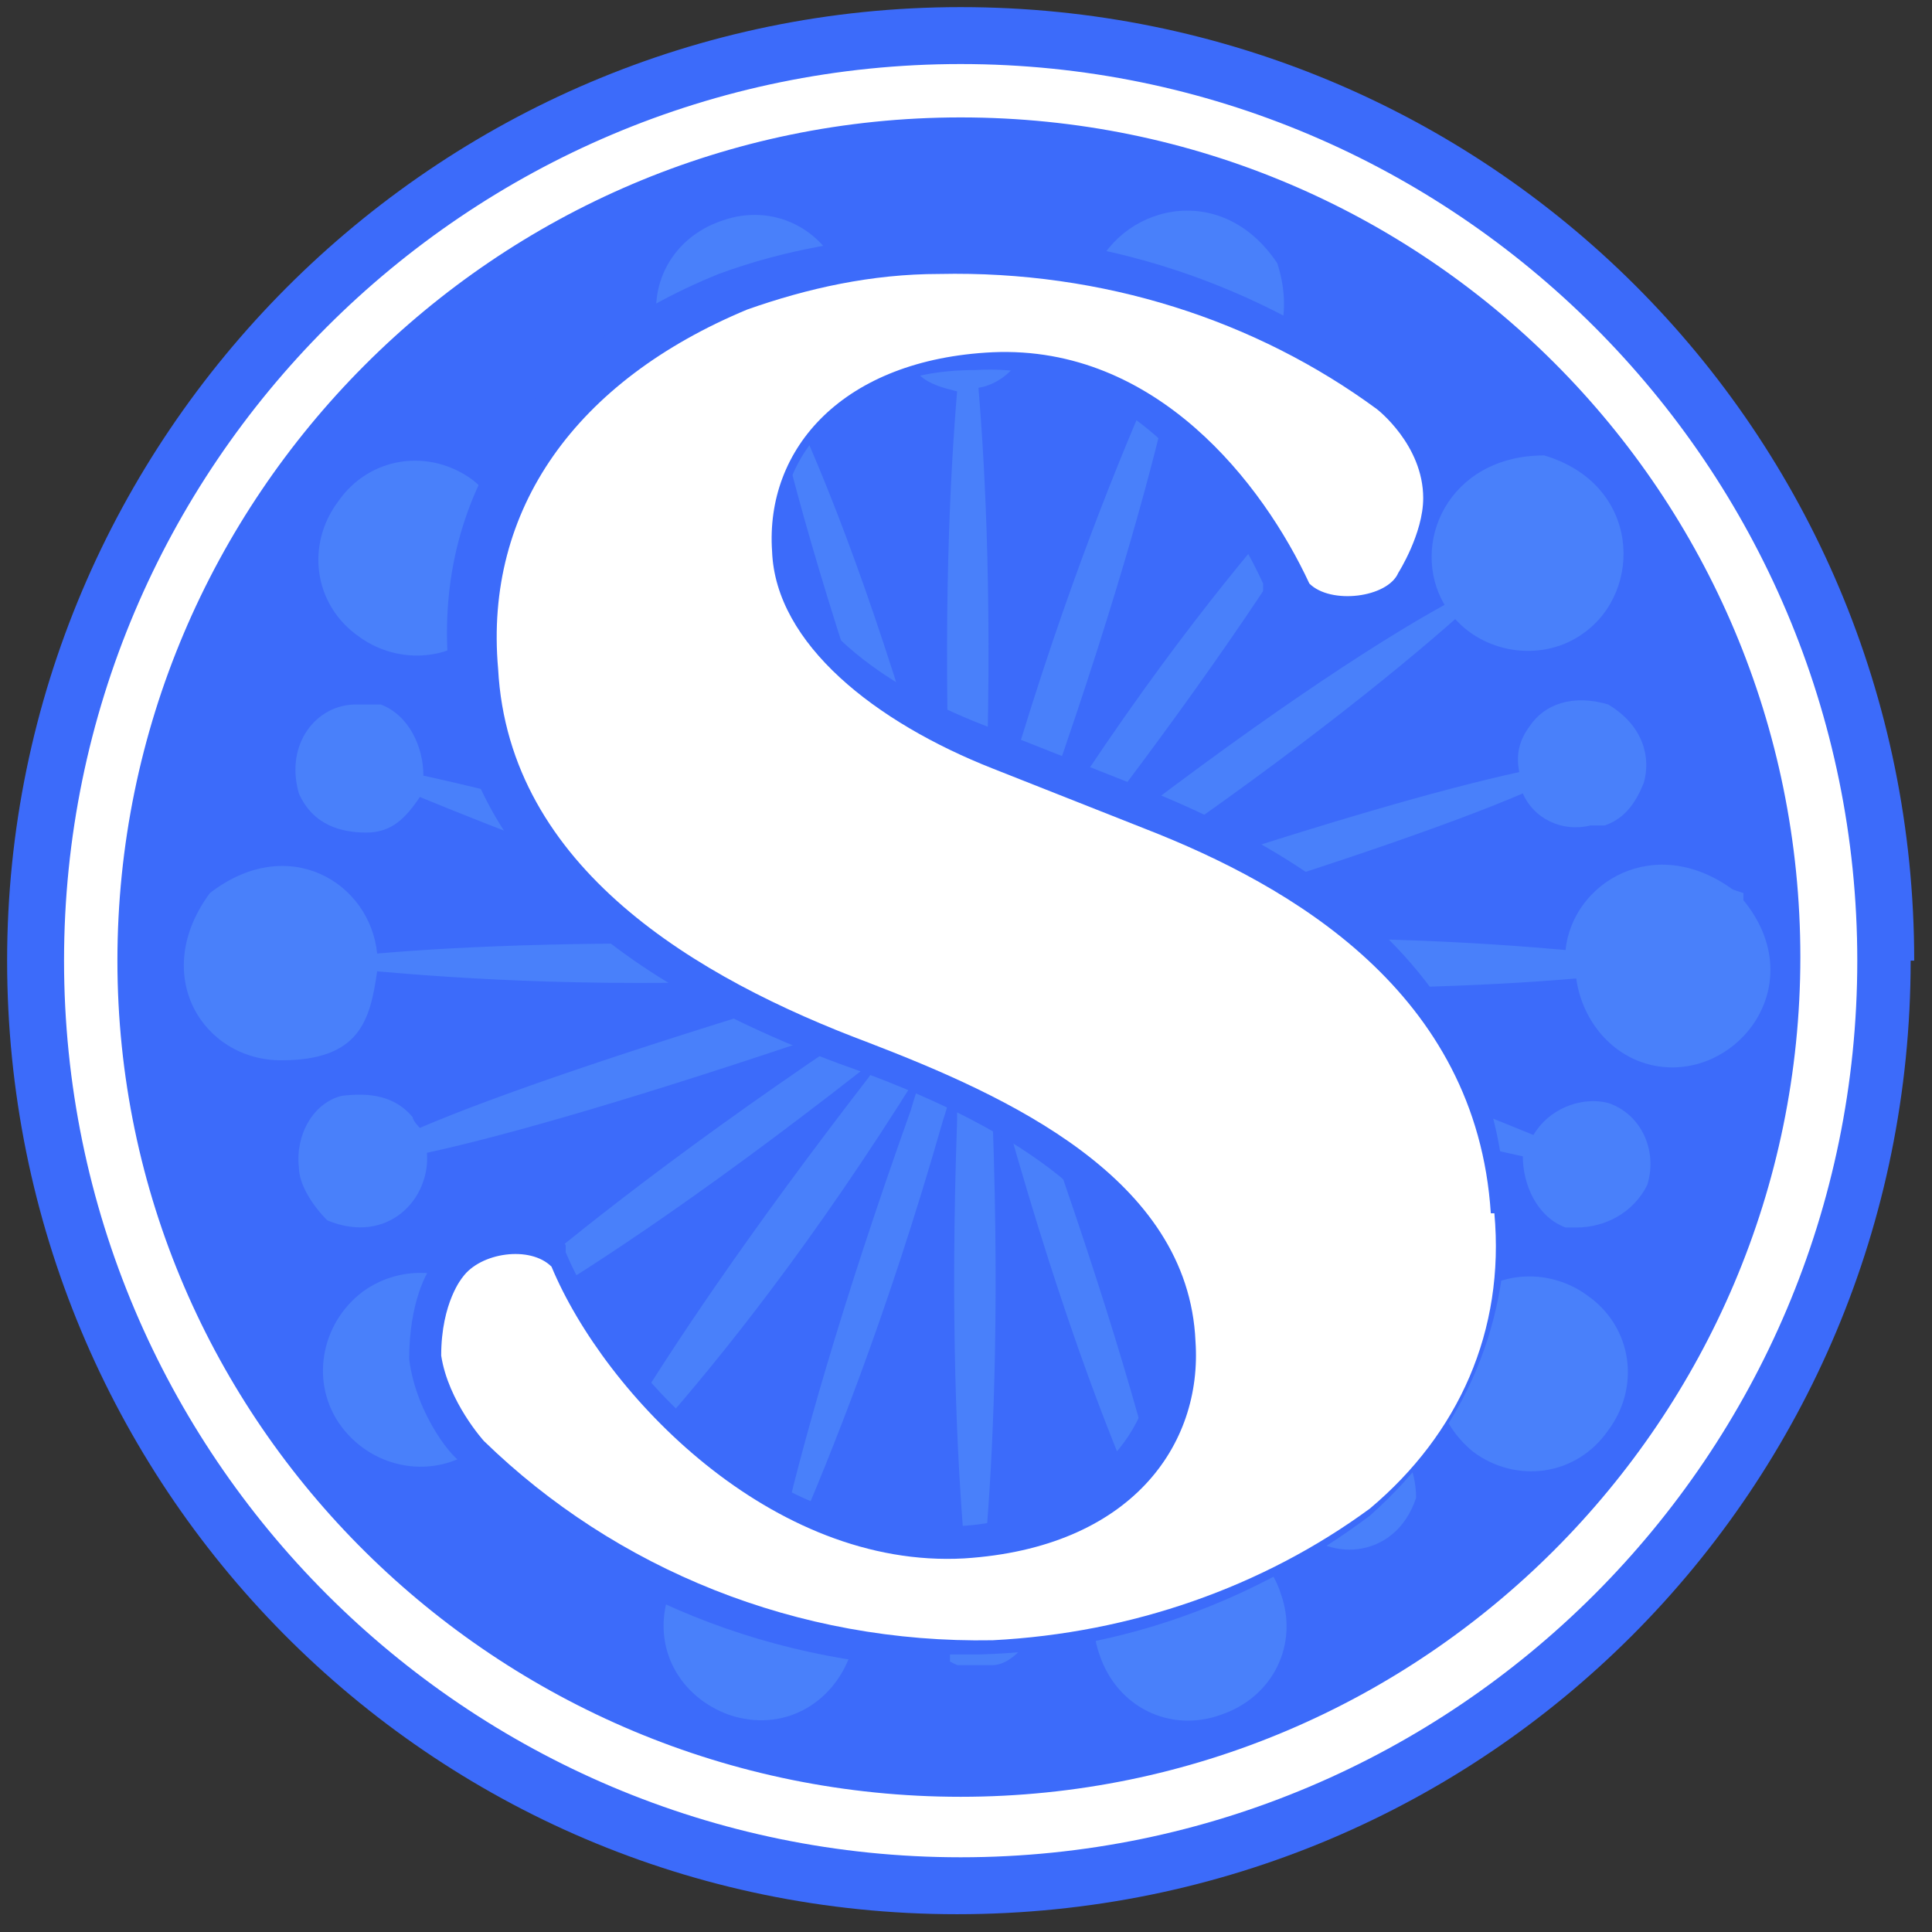
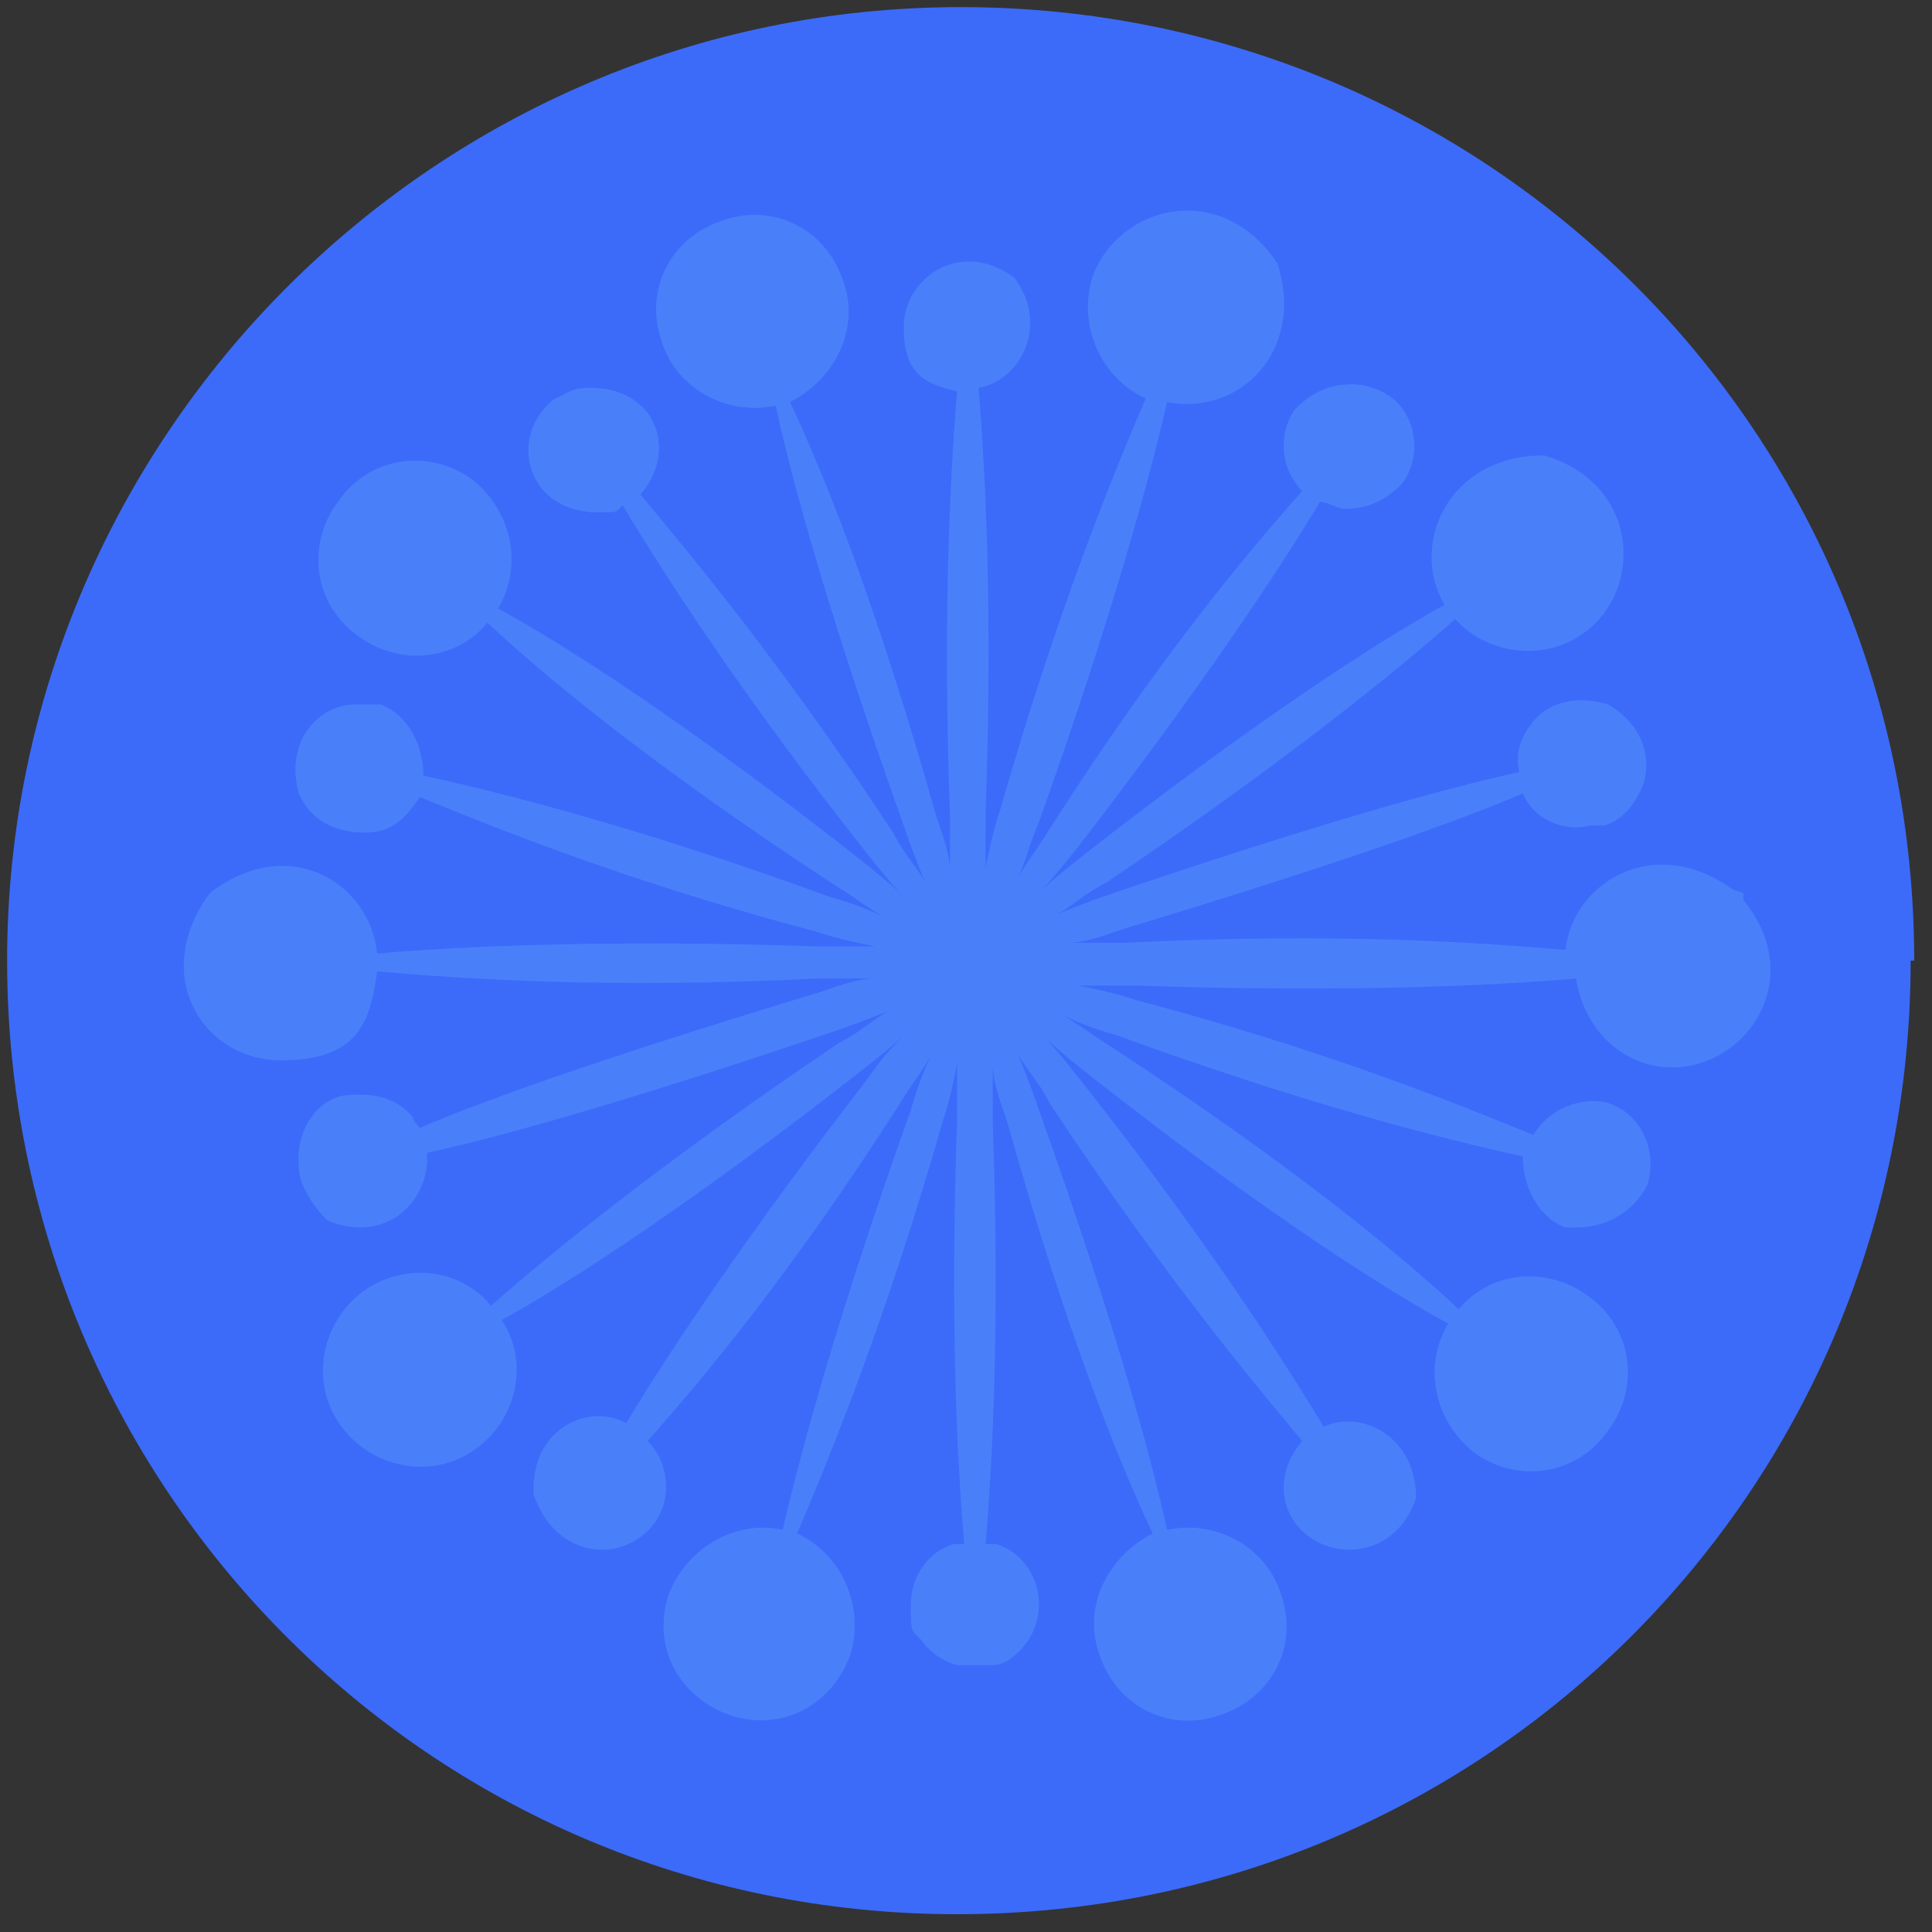
<svg xmlns="http://www.w3.org/2000/svg" id="_レイヤー_1" data-name="レイヤー_1" version="1.1" viewBox="0 0 54.3 54.3">
  <rect x="0" y="0" width="54.3" height="54.3" fill="#333333" stroke="none" />
  <defs>
    <style>
      .st0 {
        fill: #3c6bfa;
      }

      .st1 {
        fill: #fff;
      }

      .st2 {
        fill: #4980fa;
      }
    </style>
  </defs>
  <path class="st0" d="M53.7,27c0,14.8-11.9,26.8-26.8,26.8S.2,41.7.2,27,12.2.2,27,.2s26.8,11.9,26.8,26.8Z" />
-   <path class="st1" d="M27,3.3c13.1,0,23.6,10.6,23.6,23.6s-10.6,23.6-23.6,23.6S3.3,40,3.3,27,13.9,3.3,27,3.3M27,1.8C13.1,1.8,1.8,13.1,1.8,27s11.3,25.2,25.2,25.2,25.2-11.3,25.2-25.2S40.9,1.8,27,1.8h0Z" />
  <path class="st2" d="M48.7,25c-2.2-1.6-4.5-.2-4.7,1.7-2.3-.2-6.4-.5-12.4-.2-.7,0-1.1,0-1.6,0,.5,0,1-.2,1.6-.4,5.3-1.6,9.1-2.9,11.2-3.8.3.7,1.1,1.1,1.9.9h.4c.6-.2.9-.7,1.1-1.2.2-.7,0-1.6-1-2.2-1-.3-1.8,0-2.2.6-.3.4-.4.8-.3,1.3-2.3.5-6.1,1.6-11.4,3.4-.6.2-1.1.4-1.6.6.4-.2.8-.6,1.4-.9,4.9-3.3,8.1-5.9,9.8-7.4.9,1,2.5,1.2,3.6.4,1.7-1.2,1.6-4.2-1.1-5-2.7,0-3.8,2.5-2.8,4.2-2,1.1-5.5,3.4-10.1,7-.5.4-.9.7-1.3,1.1.3-.3.7-.8,1.1-1.3,3.4-4.4,5.6-7.7,6.8-9.7.2,0,.5.2.7.2.6,0,1.1-.2,1.6-.7.6-.8.4-2-.4-2.5-.3-.2-.7-.3-1-.3-.6,0-1.1.2-1.6.7-.5.7-.4,1.7.2,2.3-1.6,1.8-4.1,4.8-7.1,9.5-.3.5-.7,1-.9,1.4.2-.4.3-.9.6-1.6,2-5.6,3.1-9.6,3.6-11.8,2,.4,3.9-1.4,3.1-3.9-1.6-2.4-4.5-1.6-5.2.4-.4,1.3.2,2.8,1.5,3.4-.9,2.1-2.5,6-4.1,11.6-.2.6-.3,1.1-.4,1.6,0-.5,0-1,0-1.6.2-5.6,0-9.5-.2-11.9,1.2-.2,2-1.8,1-3.1-1.5-1.1-3.1,0-3.1,1.4s.7,1.6,1.5,1.8c-.2,2.4-.4,6.3-.2,11.9,0,.7,0,1.1,0,1.6,0-.5-.2-1-.4-1.6-1.6-5.7-3.1-9.5-4.1-11.6,1.2-.6,2-2,1.5-3.4-.5-1.5-2-2.2-3.4-1.7-1.5.5-2.2,2-1.7,3.4.4,1.3,1.8,2.1,3.2,1.8.5,2.3,1.6,6.2,3.6,11.8.2.6.4,1.1.6,1.6-.2-.4-.6-.8-.9-1.4-3.1-4.7-5.6-7.7-7.1-9.5h0c.6-.7.7-1.6.2-2.3-.4-.5-1-.7-1.6-.7s-.7.2-1,.3c-.8.6-1,1.7-.4,2.5.4.5,1,.7,1.6.7s.5,0,.7-.2c1.2,2,3.4,5.4,6.8,9.7.4.5.7.9,1.1,1.3-.3-.3-.8-.7-1.3-1.1-4.7-3.7-8.1-5.9-10.1-7,.7-1.2.4-2.7-.7-3.6-1.2-.9-2.9-.7-3.8.6-.9,1.2-.7,2.9.6,3.8,1.1.8,2.7.7,3.6-.4,1.7,1.6,4.9,4.2,9.8,7.4.5.3,1,.7,1.4.9-.4-.2-.9-.4-1.6-.6-5.2-1.9-9.1-2.9-11.4-3.4,0-.8-.4-1.7-1.2-2-.2,0-.5,0-.7,0-1.1,0-2,1.1-1.6,2.5.4.9,1.2,1.1,1.9,1.1s1.1-.4,1.5-1c2.2.9,5.9,2.4,11.2,3.8.6.2,1.1.3,1.6.4-.5,0-1,0-1.6,0-6-.2-10.1,0-12.4.2-.2-2-2.5-3.4-4.7-1.7-1.7,2.3-.2,4.7,2,4.7s2.5-1.1,2.7-2.5c2.3.2,6.4.5,12.4.2h1.6c-.5,0-1,.2-1.6.4-5.3,1.6-9.1,2.9-11.2,3.8,0,0-.2-.2-.2-.3-.5-.6-1.2-.7-2-.6-.8.2-1.3,1.1-1.2,2,0,.5.4,1.1.8,1.5,1.7.7,2.9-.6,2.8-1.9,2.3-.5,6.1-1.6,11.4-3.4.6-.2,1.1-.4,1.6-.6-.4.2-.8.6-1.4.9-4.9,3.3-8.1,5.9-9.8,7.4-.9-1.1-2.5-1.2-3.6-.4-1.2.9-1.5,2.6-.6,3.8s2.6,1.5,3.8.6c1.1-.8,1.5-2.4.7-3.6,2-1.1,5.5-3.4,10.1-7,.5-.4.9-.7,1.3-1.1-.3.3-.7.7-1.1,1.3-3.4,4.4-5.6,7.7-6.8,9.7-1.1-.6-2.7.2-2.6,2,.6,1.8,2.5,2,3.4.8.5-.7.4-1.7-.2-2.3,1.6-1.8,4.1-4.8,7.1-9.5.3-.5.7-1,.9-1.4-.2.4-.4.9-.6,1.6-2,5.6-3.1,9.6-3.6,11.8-1.3-.3-2.7.5-3.2,1.8-.5,1.5.3,2.9,1.7,3.4,1.5.5,2.9-.3,3.4-1.7.4-1.3-.2-2.8-1.5-3.4.9-2.1,2.5-6,4.1-11.6.2-.6.3-1.1.4-1.6,0,.5,0,1,0,1.6-.2,5.6,0,9.5.2,11.9h-.3c-.7.2-1.2.9-1.2,1.7s0,.7.3,1c.2.3.6.6,1,.7h1c.4,0,.8-.4,1-.7s.3-.7.3-1c0-.8-.5-1.5-1.2-1.7h-.3c.2-2.4.4-6.3.2-11.9,0-.7,0-1.1,0-1.6,0,.5.2,1,.4,1.6,1.6,5.7,3.1,9.5,4.1,11.6-1.2.6-2,2-1.5,3.4.5,1.5,2,2.2,3.4,1.7,1.5-.5,2.2-2,1.7-3.4-.4-1.3-1.8-2.1-3.2-1.8-.5-2.3-1.6-6.2-3.6-11.8-.2-.6-.4-1.1-.6-1.6.2.4.6.8.9,1.4,3.1,4.7,5.6,7.7,7.1,9.5-.6.7-.7,1.6-.2,2.3.8,1.1,2.8,1.1,3.4-.7,0-1.7-1.5-2.5-2.6-2-1.2-2-3.4-5.4-6.8-9.7-.4-.5-.7-.9-1.1-1.3.3.3.8.7,1.3,1.1,4.7,3.7,8.1,5.9,10.1,7-.7,1.2-.4,2.7.7,3.6,1.2.9,2.9.7,3.8-.6.9-1.2.7-2.9-.6-3.8-1.1-.8-2.7-.7-3.6.4-1.7-1.6-4.9-4.2-9.8-7.4-.5-.3-1-.7-1.4-.9.4.2.9.4,1.6.6,5.2,1.9,9.1,2.9,11.4,3.4,0,.8.4,1.7,1.2,2h.3c.8,0,1.6-.4,2-1.2.3-1-.2-2-1.1-2.3h0c-.8-.2-1.7.2-2.1.9-2.2-.9-5.9-2.4-11.2-3.8-.6-.2-1.1-.3-1.6-.4h1.6c6,.2,10.1,0,12.4-.2.2,1.4,1.3,2.5,2.7,2.5,2.1,0,3.8-2.5,2-4.7v-.2Z" />
-   <path class="st0" d="M27.1,46.9c-5.2,0-10.4-2-14.1-5.8-.2,0-1.3-1.3-1.5-2.9h0c0-1.6.5-2.5.7-2.7.3-.6,1-1,1.7-1.1.8,0,1.6,0,2,.6h0v.2c1.4,3.3,5.7,8,10.7,7.7,2,0,3.6-.8,4.7-2,.8-.9,1.2-2,1.1-3.3-.2-4.1-5.1-6.4-8.8-7.7-7-2.6-10.6-6.3-11-11.2s2.4-8.9,7.6-11c1.9-.7,3.8-1,5.7-1.1,4.6-.2,9.1,1.2,12.8,3.9,0,0,1.6,1.2,1.6,3.1s-.6,2.2-.7,2.5c-.2.5-.7.8-1.4,1-.7.2-1.8,0-2.5-.4h-.2v-.3c-.5-1.1-3.1-6.3-8.1-6-2,0-3.4.7-4.4,1.8-.7.8-1.1,1.8-1,2.9.2,2,2.3,4,5.7,5.3l4.3,1.7c6.6,2.6,10,6.4,10.3,11.5h0c.2,3.5-1.1,6.6-3.8,9h0c-3.2,2.4-7,3.8-11,3.9h-.8v.2ZM13.2,38.2c0,1,1,1.8,1,1.8,3.6,3.6,8.6,5.5,13.7,5.3,3.6-.2,7.1-1.4,10.1-3.5,2.3-2,3.4-4.6,3.2-7.5h0c-.3-4.4-3.3-7.7-9.2-10.1l-4.3-1.7c-4.1-1.6-6.6-4.1-6.8-6.8,0-1.6.4-3,1.4-4.2,1.2-1.4,3.2-2.3,5.6-2.4,4.6-.2,7.9,3.3,9.7,6.8.2,0,.8,0,1.1,0h0c.2-.3.6-1.1.6-1.7,0-1.1-.9-1.7-.9-1.8-3.4-2.5-7.5-3.8-11.7-3.6-1.8,0-3.5.4-5.2,1-4.4,1.8-6.8,5.2-6.5,9.3.2,4.1,3.6,7.4,9.8,9.7,4.1,1.5,9.5,4.1,9.8,9.2,0,1.6-.4,3.3-1.6,4.5-.9,1.1-2.7,2.3-5.8,2.5-5.7.3-10.6-4.7-12.4-8.5h-.5c-.2,0-.4.2-.5.2v.2c0,0-.5.5-.4,1.6v-.3ZM38.4,15.7h0Z" />
-   <path class="st1" d="M41.9,34.1c-.4-6.2-5.6-9.2-9.7-10.8l-4.3-1.7c-3.3-1.3-6.1-3.5-6.2-6.1-.2-2.9,2-5.4,6.2-5.6,4.6-.2,7.6,3.7,8.9,6.5.6.6,2.2.4,2.5-.3,0,0,.7-1.1.7-2.1,0-1.5-1.3-2.5-1.3-2.5-3.4-2.5-7.7-3.9-12.3-3.8-1.9,0-3.7.4-5.4,1-4.8,2-7.4,5.6-7,10.1.3,5.6,5.6,8.7,10.4,10.5,3.9,1.5,9,3.8,9.2,8.4.2,2.9-1.8,5.8-6.5,6.1-5.4.3-10.1-4.6-11.6-8.2-.6-.6-2-.4-2.5.3,0,0-.6.7-.6,2.2.2,1.3,1.2,2.4,1.2,2.4,3.7,3.6,8.8,5.7,14.3,5.6,3.9-.2,7.6-1.5,10.6-3.7,2.5-2.1,3.8-5,3.5-8.3h0Z" />
</svg>